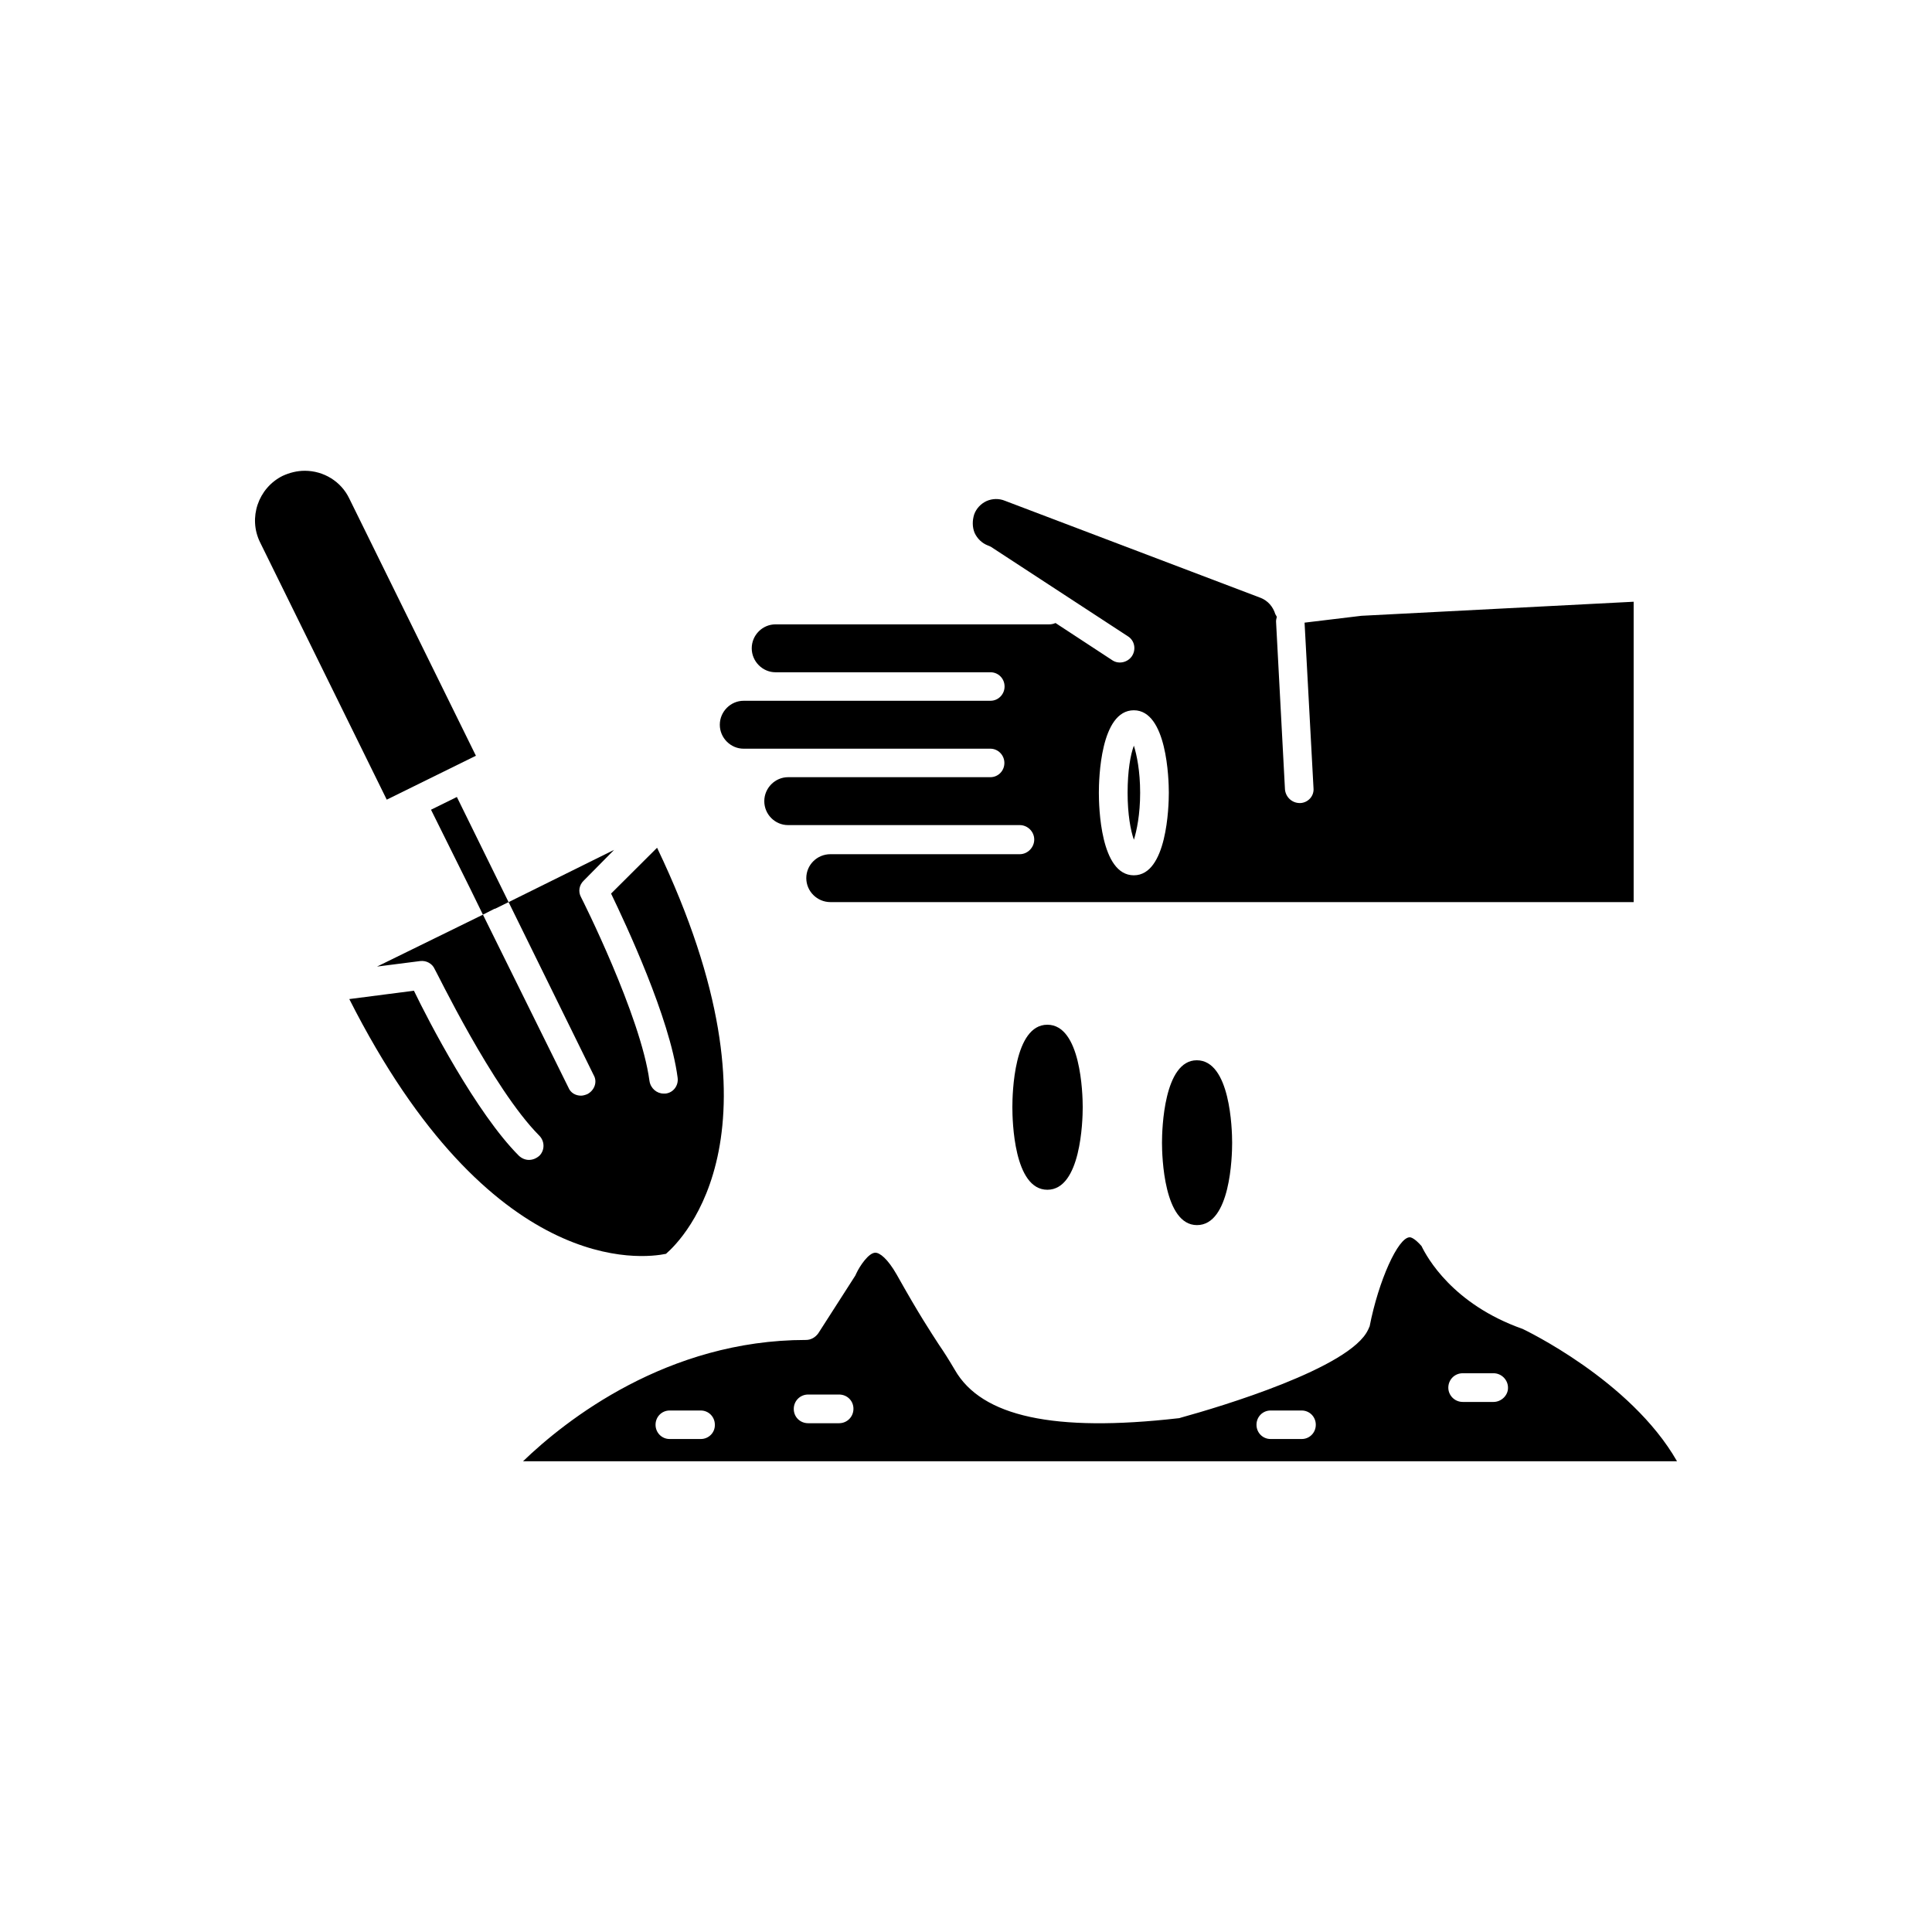
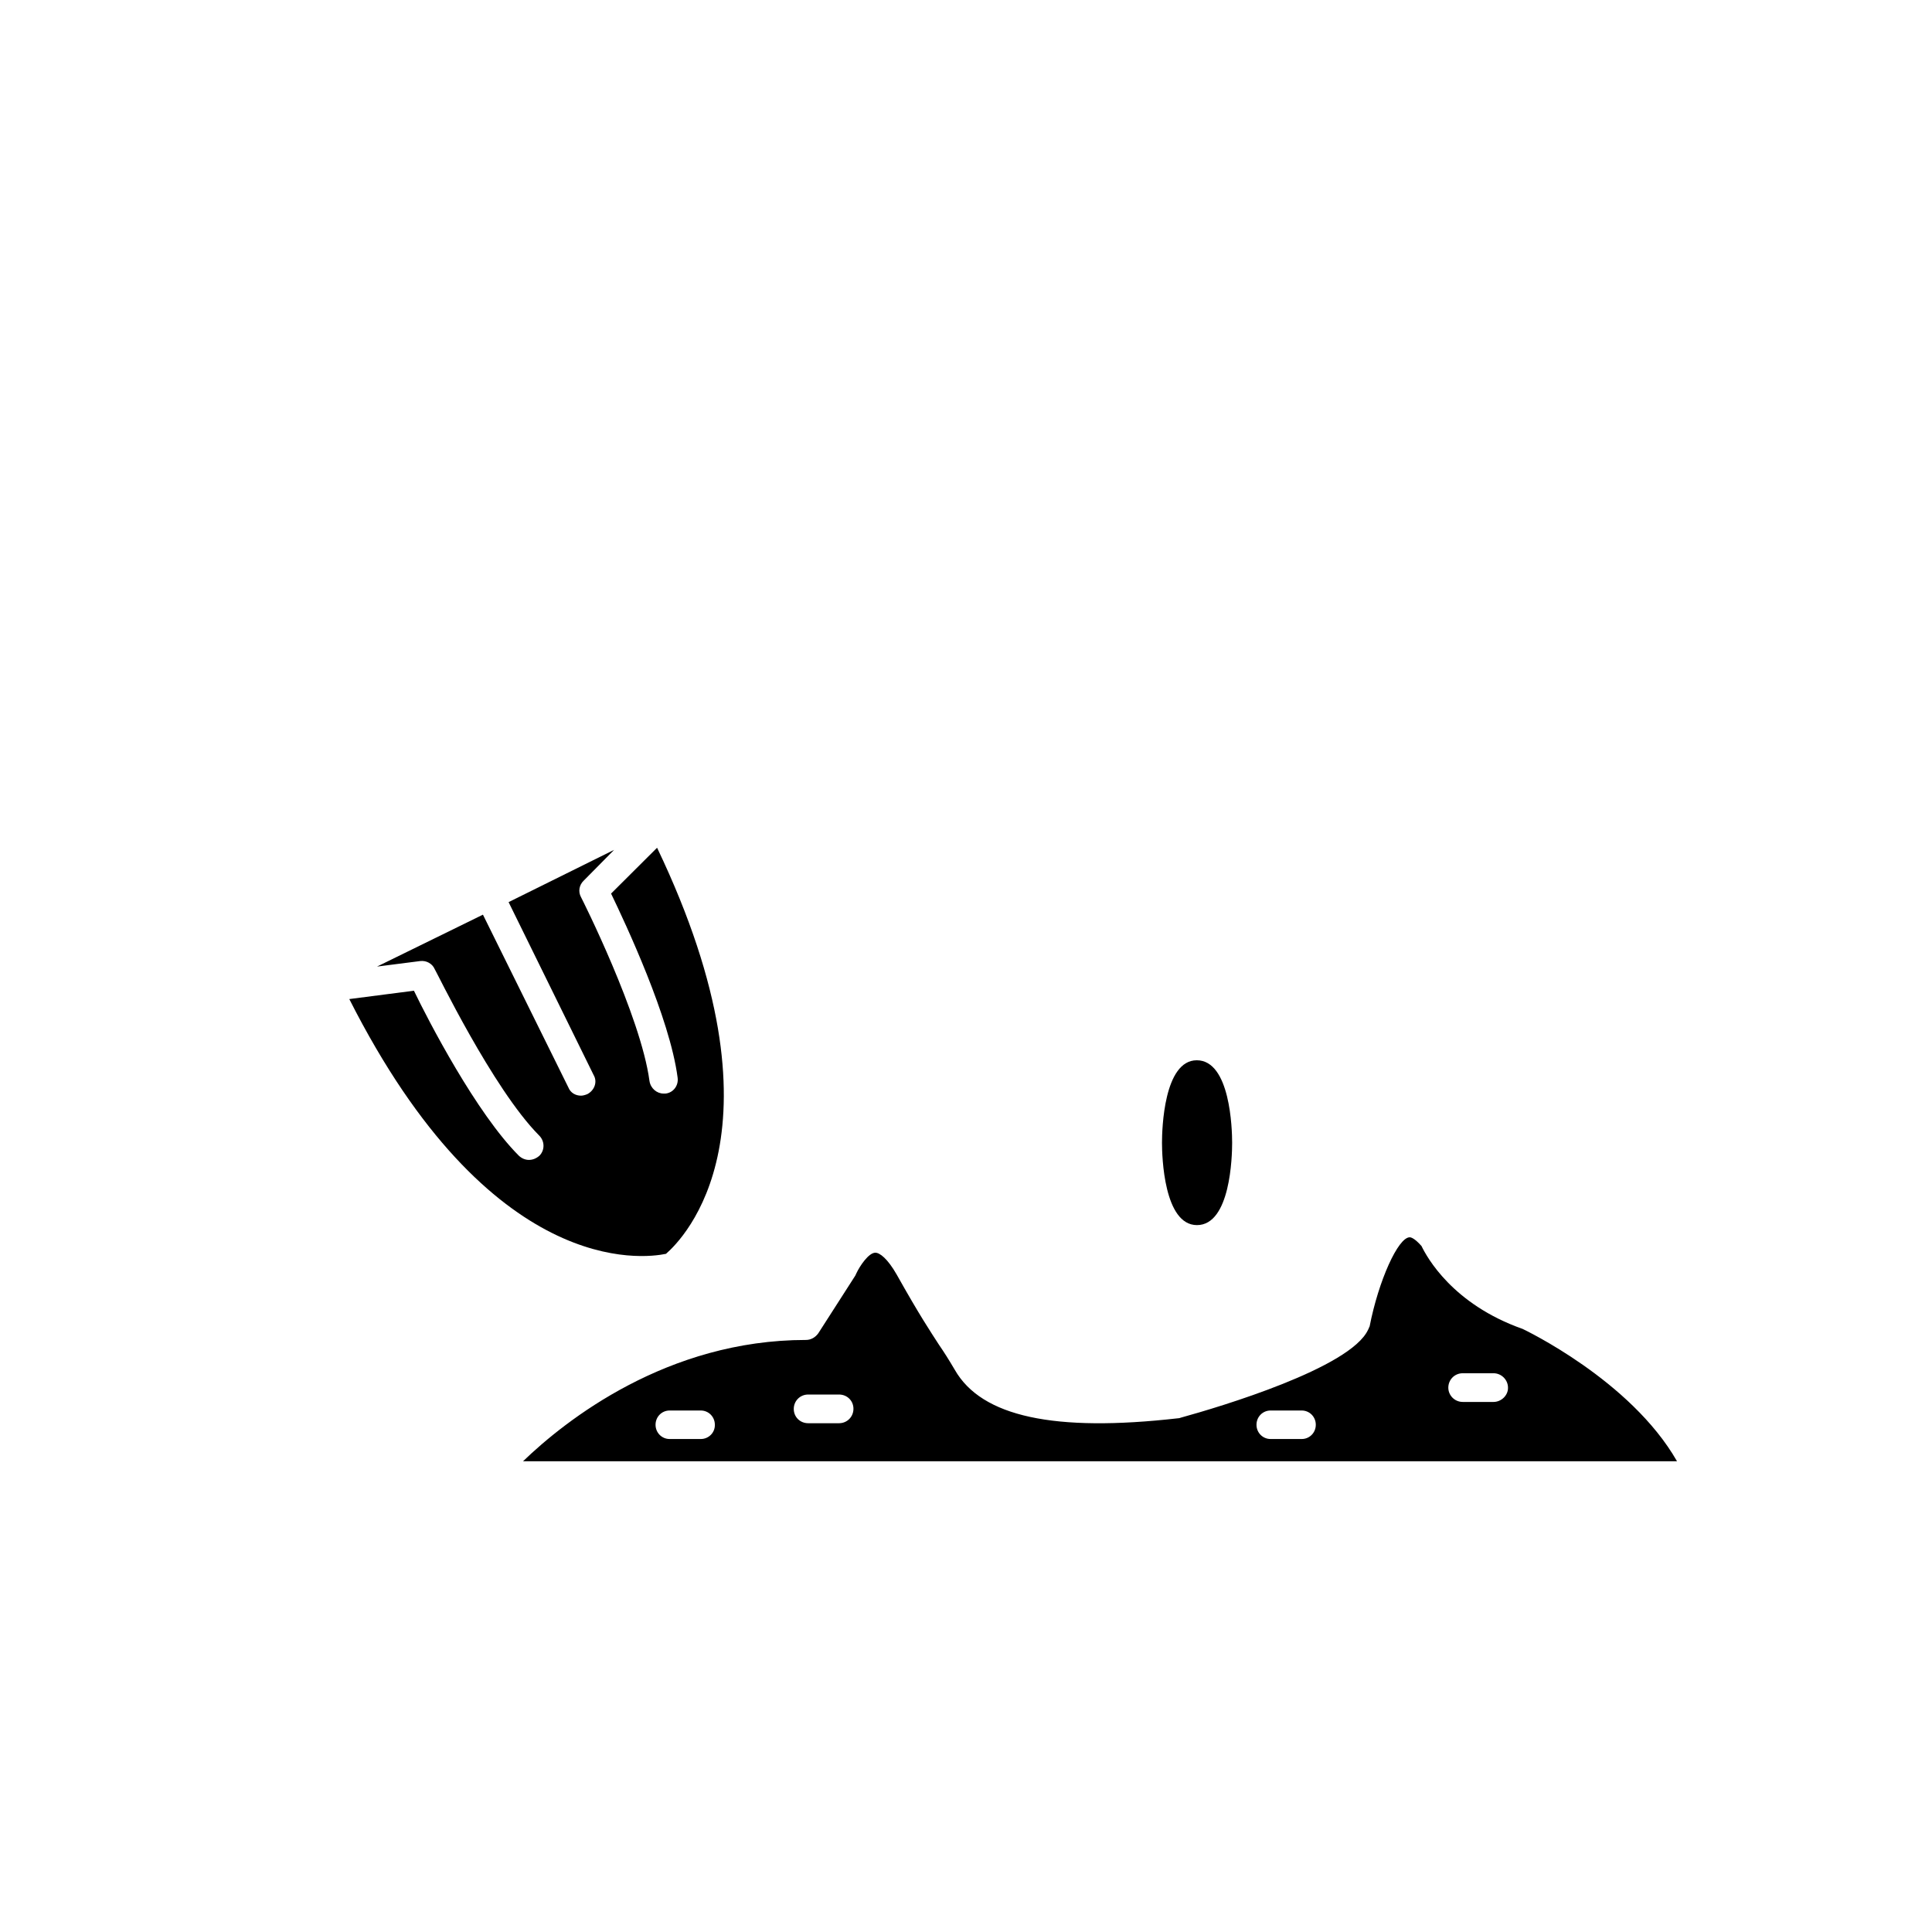
<svg xmlns="http://www.w3.org/2000/svg" fill="#000000" width="800px" height="800px" version="1.1" viewBox="144 144 512 512">
  <g>
-     <path d="m446.15 354.1c0-5.793-0.906-10.078-1.664-12.496-0.906 2.418-1.66 6.703-1.66 12.496 0 5.742 0.805 10.027 1.664 12.445 0.754-2.418 1.66-6.703 1.66-12.445z" />
-     <path d="m270.12 344.28-33.555-68.164c-2.168-4.535-6.801-7.356-11.789-7.356-2.066 0-4.031 0.504-5.894 1.359-6.449 3.223-9.168 11.133-5.945 17.633l33.555 68.164z" />
    <path d="m320.5 476.27c4.535-3.93 33.453-32.746-2.367-107.61l-12.191 12.145c3.828 7.961 15.566 32.898 17.633 48.77 0.301 2.117-1.16 4.031-3.223 4.231h-0.504c-1.762 0-3.426-1.359-3.727-3.324-2.32-17.332-17.938-48.367-18.141-48.719-0.805-1.461-0.504-3.223 0.707-4.383l8.062-8.16-27.965 13.852 22.52 45.797c1.109 1.863 0.203 4.129-1.66 5.09-0.605 0.25-1.211 0.402-1.664 0.402-1.461 0-2.769-0.754-3.324-2.117l-22.672-45.848-28.062 13.754 11.438-1.461c1.66-0.199 3.223 0.707 3.828 2.117 0.301 0.301 15.367 31.691 27.66 44.082 1.562 1.512 1.562 3.93 0.102 5.391-0.809 0.707-1.766 1.109-2.773 1.109-0.906 0-1.863-0.352-2.672-1.109-11.281-11.285-23.98-35.77-27.809-43.73l-17.129 2.215c37.484 74.062 77.84 68.773 83.934 67.512z" />
-     <path d="m341.05 342.41h65.395c2.066 0 3.727 1.715 3.727 3.777 0 2.117-1.664 3.777-3.727 3.777h-53.605c-3.426 0-6.297 2.871-6.297 6.348 0 3.527 2.871 6.348 6.297 6.348h61.414c2.066 0 3.828 1.715 3.828 3.828 0 2.117-1.766 3.883-3.828 3.883h-50.18c-3.527 0-6.398 2.82-6.398 6.348 0 3.477 2.871 6.348 6.398 6.348h212.86v-79.602l-72.148 3.727-15.062 1.816 2.367 43.832c0.203 2.062-1.359 3.828-3.426 3.977h-0.203c-2.066 0-3.727-1.562-3.93-3.578l-2.367-44.535c0-0.453 0.102-0.805 0.203-1.211-0.102-0.301-0.301-0.5-0.402-0.754-0.605-1.965-1.965-3.527-3.828-4.281l-67.812-25.746c-1.562-0.652-3.328-0.602-4.84 0.051-1.562 0.707-2.769 2.016-3.324 3.578-0.504 1.613-0.504 3.324 0.102 4.836 0.707 1.562 1.965 2.769 3.527 3.375 0.203 0.051 0.504 0.203 0.805 0.352l36.324 23.73c1.766 1.109 2.219 3.477 1.059 5.242-1.156 1.711-3.527 2.215-5.188 1.105l-15.066-9.875c-0.602 0.254-1.105 0.355-1.66 0.355h-72.551c-3.426 0-6.297 2.82-6.297 6.348 0 3.477 2.871 6.348 6.297 6.348h56.98c2.066 0 3.727 1.664 3.727 3.777 0 2.066-1.664 3.777-3.727 3.777l-56.98 0.004h-8.461c-3.426 0-6.297 2.871-6.297 6.348-0.004 3.477 2.867 6.348 6.297 6.348zm103.43-10.18c8.766 0 9.27 18.238 9.27 21.867 0 3.68-0.504 21.867-9.27 21.867-8.867 0-9.27-18.188-9.27-21.867 0-3.629 0.402-21.867 9.27-21.867z" />
    <path d="m547.52 496.18c-18.594-6.551-25.395-19.043-26.805-21.965-1.863-2.117-2.82-2.32-3.125-2.32-3.074 0-8.262 11.488-10.629 23.629-0.203 0.305-0.203 0.555-0.402 0.859-4.637 10.125-39.246 20.453-49.676 23.324-0.301 0.102-0.402 0.152-0.707 0.152-32.746 3.727-52.043-0.402-59.148-12.848-1.66-2.82-2.82-4.637-4.231-6.699-2.168-3.375-5.039-7.609-11.133-18.488-2.469-4.332-4.535-5.844-5.691-5.844-1.762 0-4.133 3.527-5.039 5.492-0.152 0.246-0.152 0.398-0.254 0.551l-9.824 15.316c-0.805 1.105-1.965 1.762-3.273 1.762-36.777 0-63.68 21.262-74.969 32.145h305.81c-12.293-21.516-40.605-34.914-40.906-35.066zm-217.8 29.172h-8.266c-2.066 0-3.727-1.664-3.727-3.777 0-2.117 1.664-3.777 3.727-3.777h8.262c2.066 0 3.727 1.664 3.727 3.777 0.055 2.113-1.66 3.777-3.723 3.777zm36.625-4.184h-8.16c-2.168 0-3.828-1.664-3.828-3.777-0.004-2.117 1.66-3.828 3.828-3.828h8.16c2.168 0 3.828 1.664 3.828 3.777 0 2.117-1.66 3.828-3.828 3.828zm122.63 4.184h-8.266c-2.066 0-3.727-1.664-3.727-3.777 0-2.117 1.664-3.777 3.727-3.777h8.262c2.066 0 3.727 1.664 3.727 3.777 0.004 2.113-1.66 3.777-3.723 3.777zm50.832-9.824h-8.16c-2.168 0-3.828-1.762-3.828-3.777 0-2.117 1.664-3.828 3.828-3.828h8.16c2.066 0 3.828 1.715 3.828 3.828 0.051 2.012-1.762 3.777-3.828 3.777z" />
-     <path d="m275.2 384.83 3.578-1.762-3.375-6.852-10.328-21.008-6.852 3.375 10.43 21.008 3.324 6.801 3.074-1.562z" />
    <path d="m451.94 446.85c0 3.629 0.504 21.816 9.27 21.816 8.867 0 9.32-18.188 9.32-21.816 0-3.68-0.504-21.867-9.371-21.867-8.715 0.004-9.219 18.191-9.219 21.867z" />
-     <path d="m412.29 437.43c0 3.629 0.402 21.867 9.27 21.867s9.371-18.188 9.371-21.867c0-3.68-0.504-21.867-9.371-21.867-8.867 0.004-9.27 18.191-9.27 21.867z" />
  </g>
</svg>